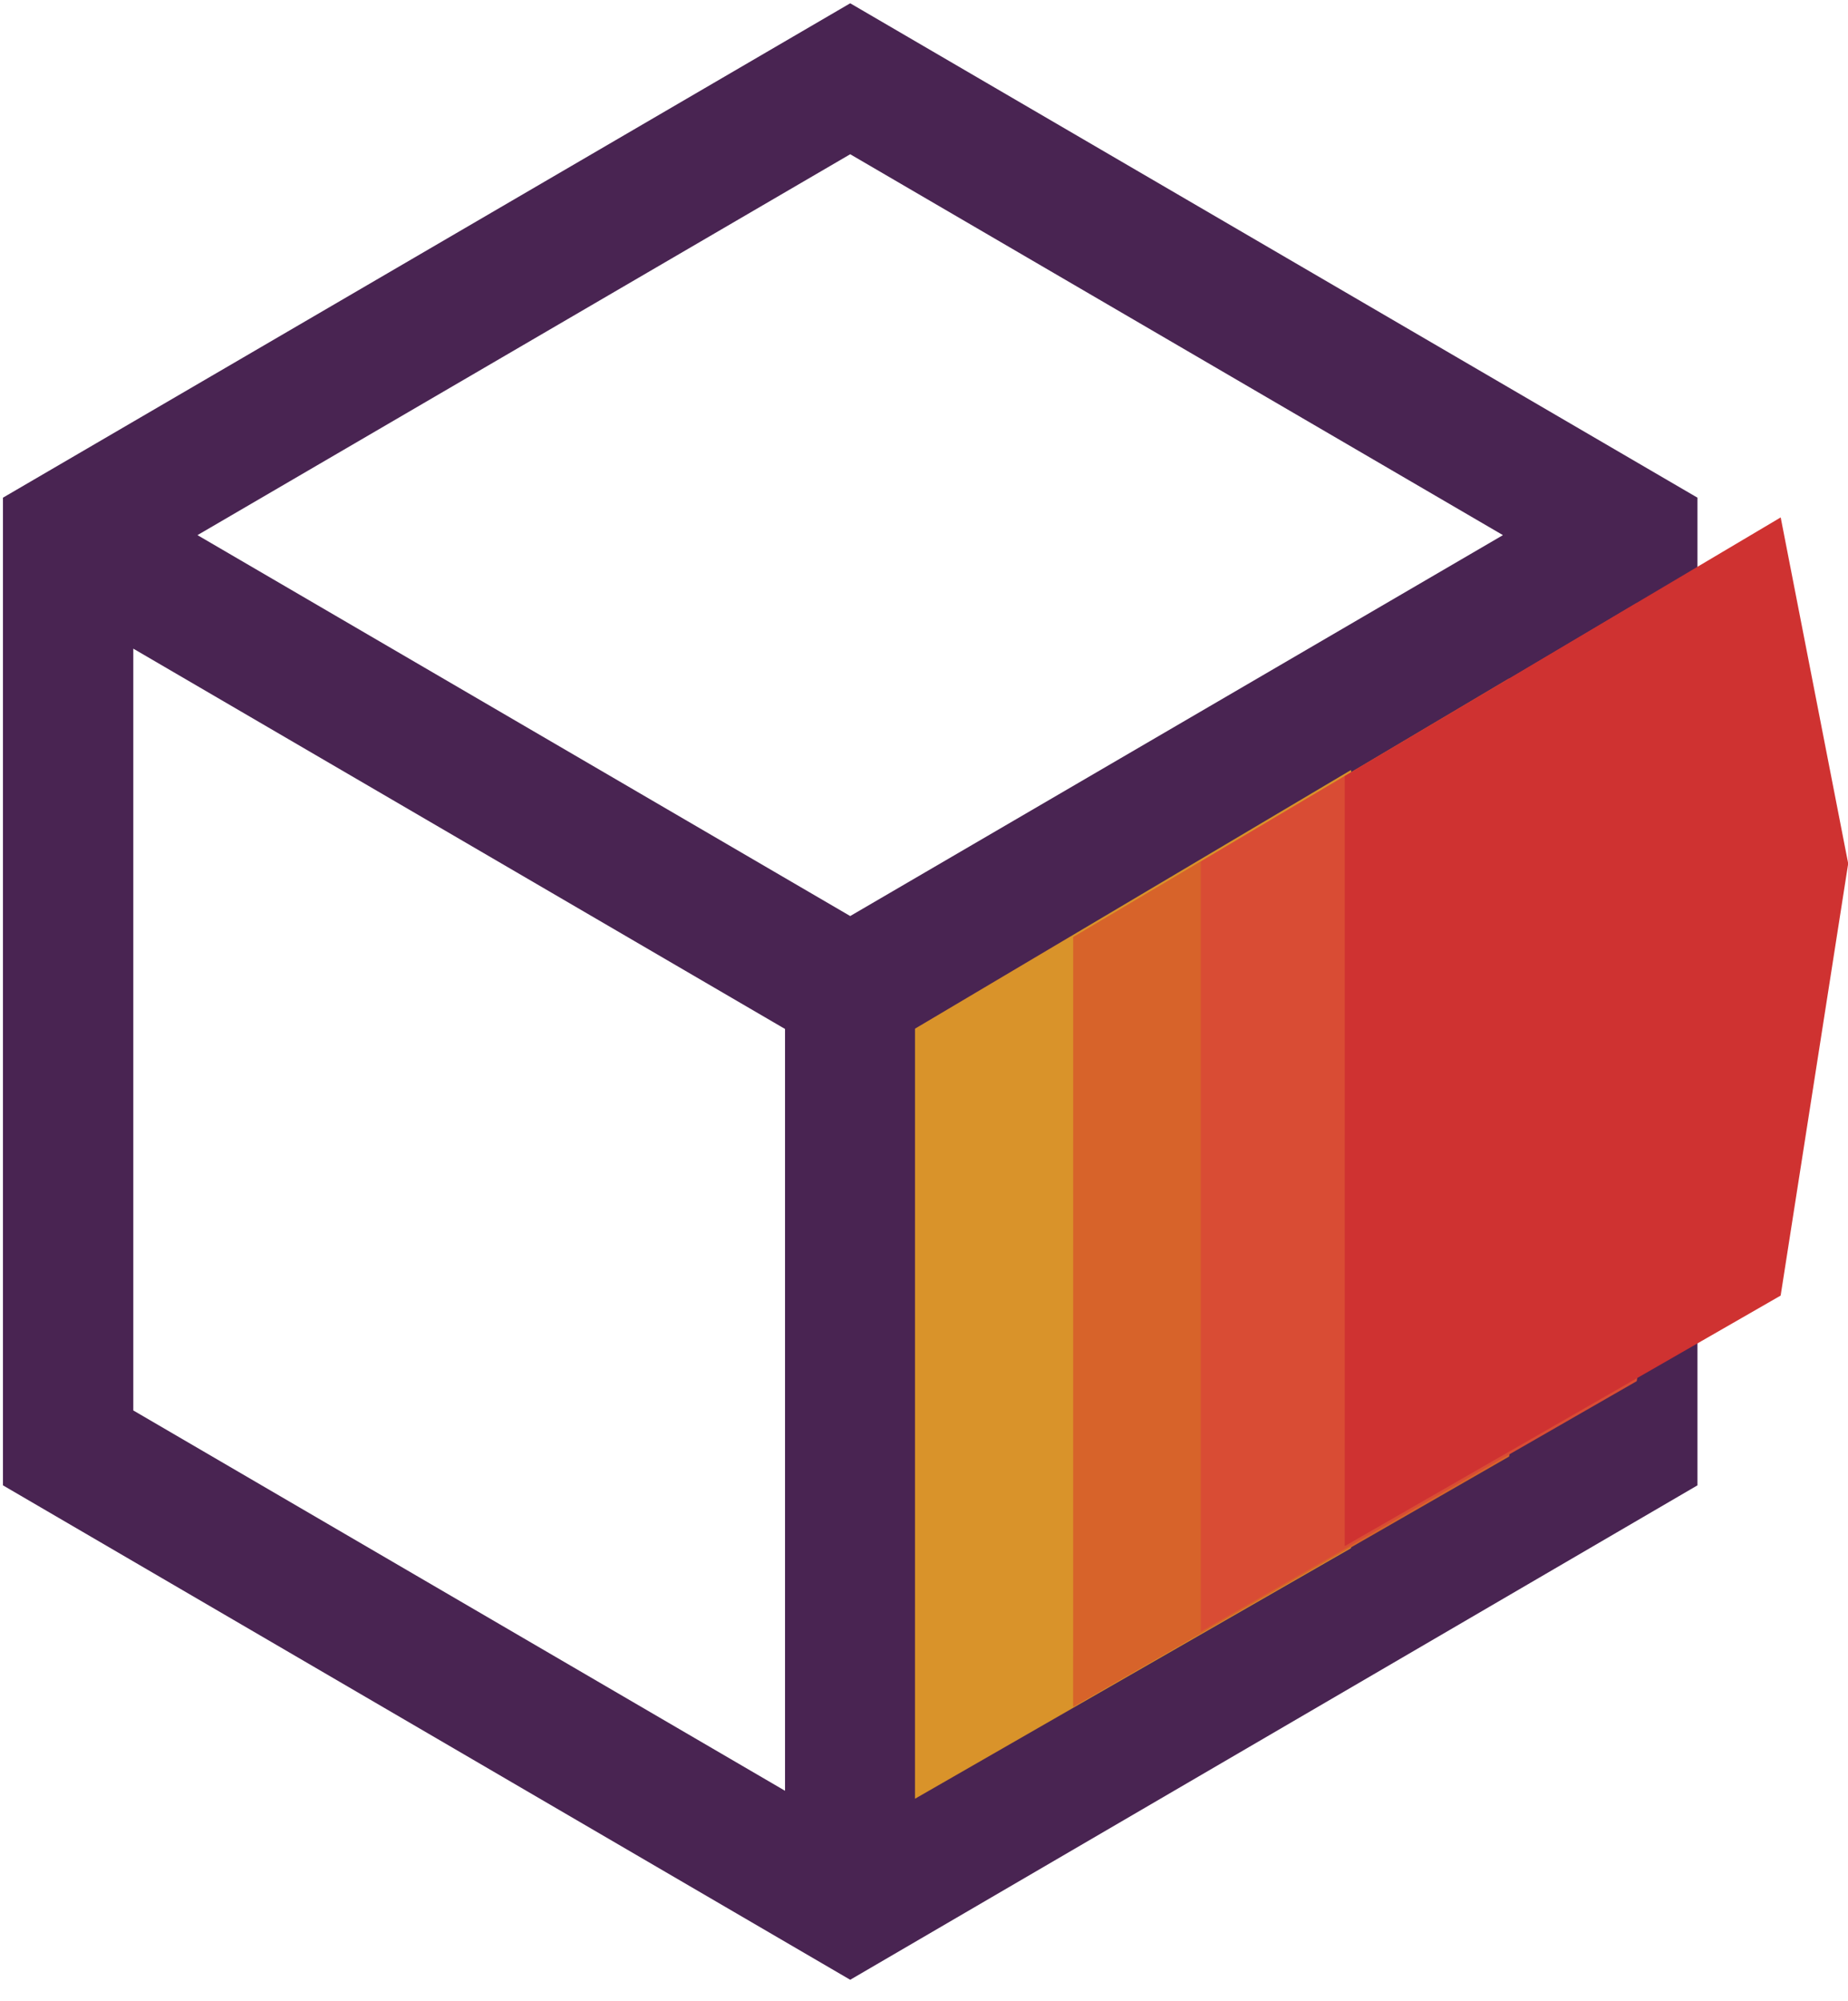
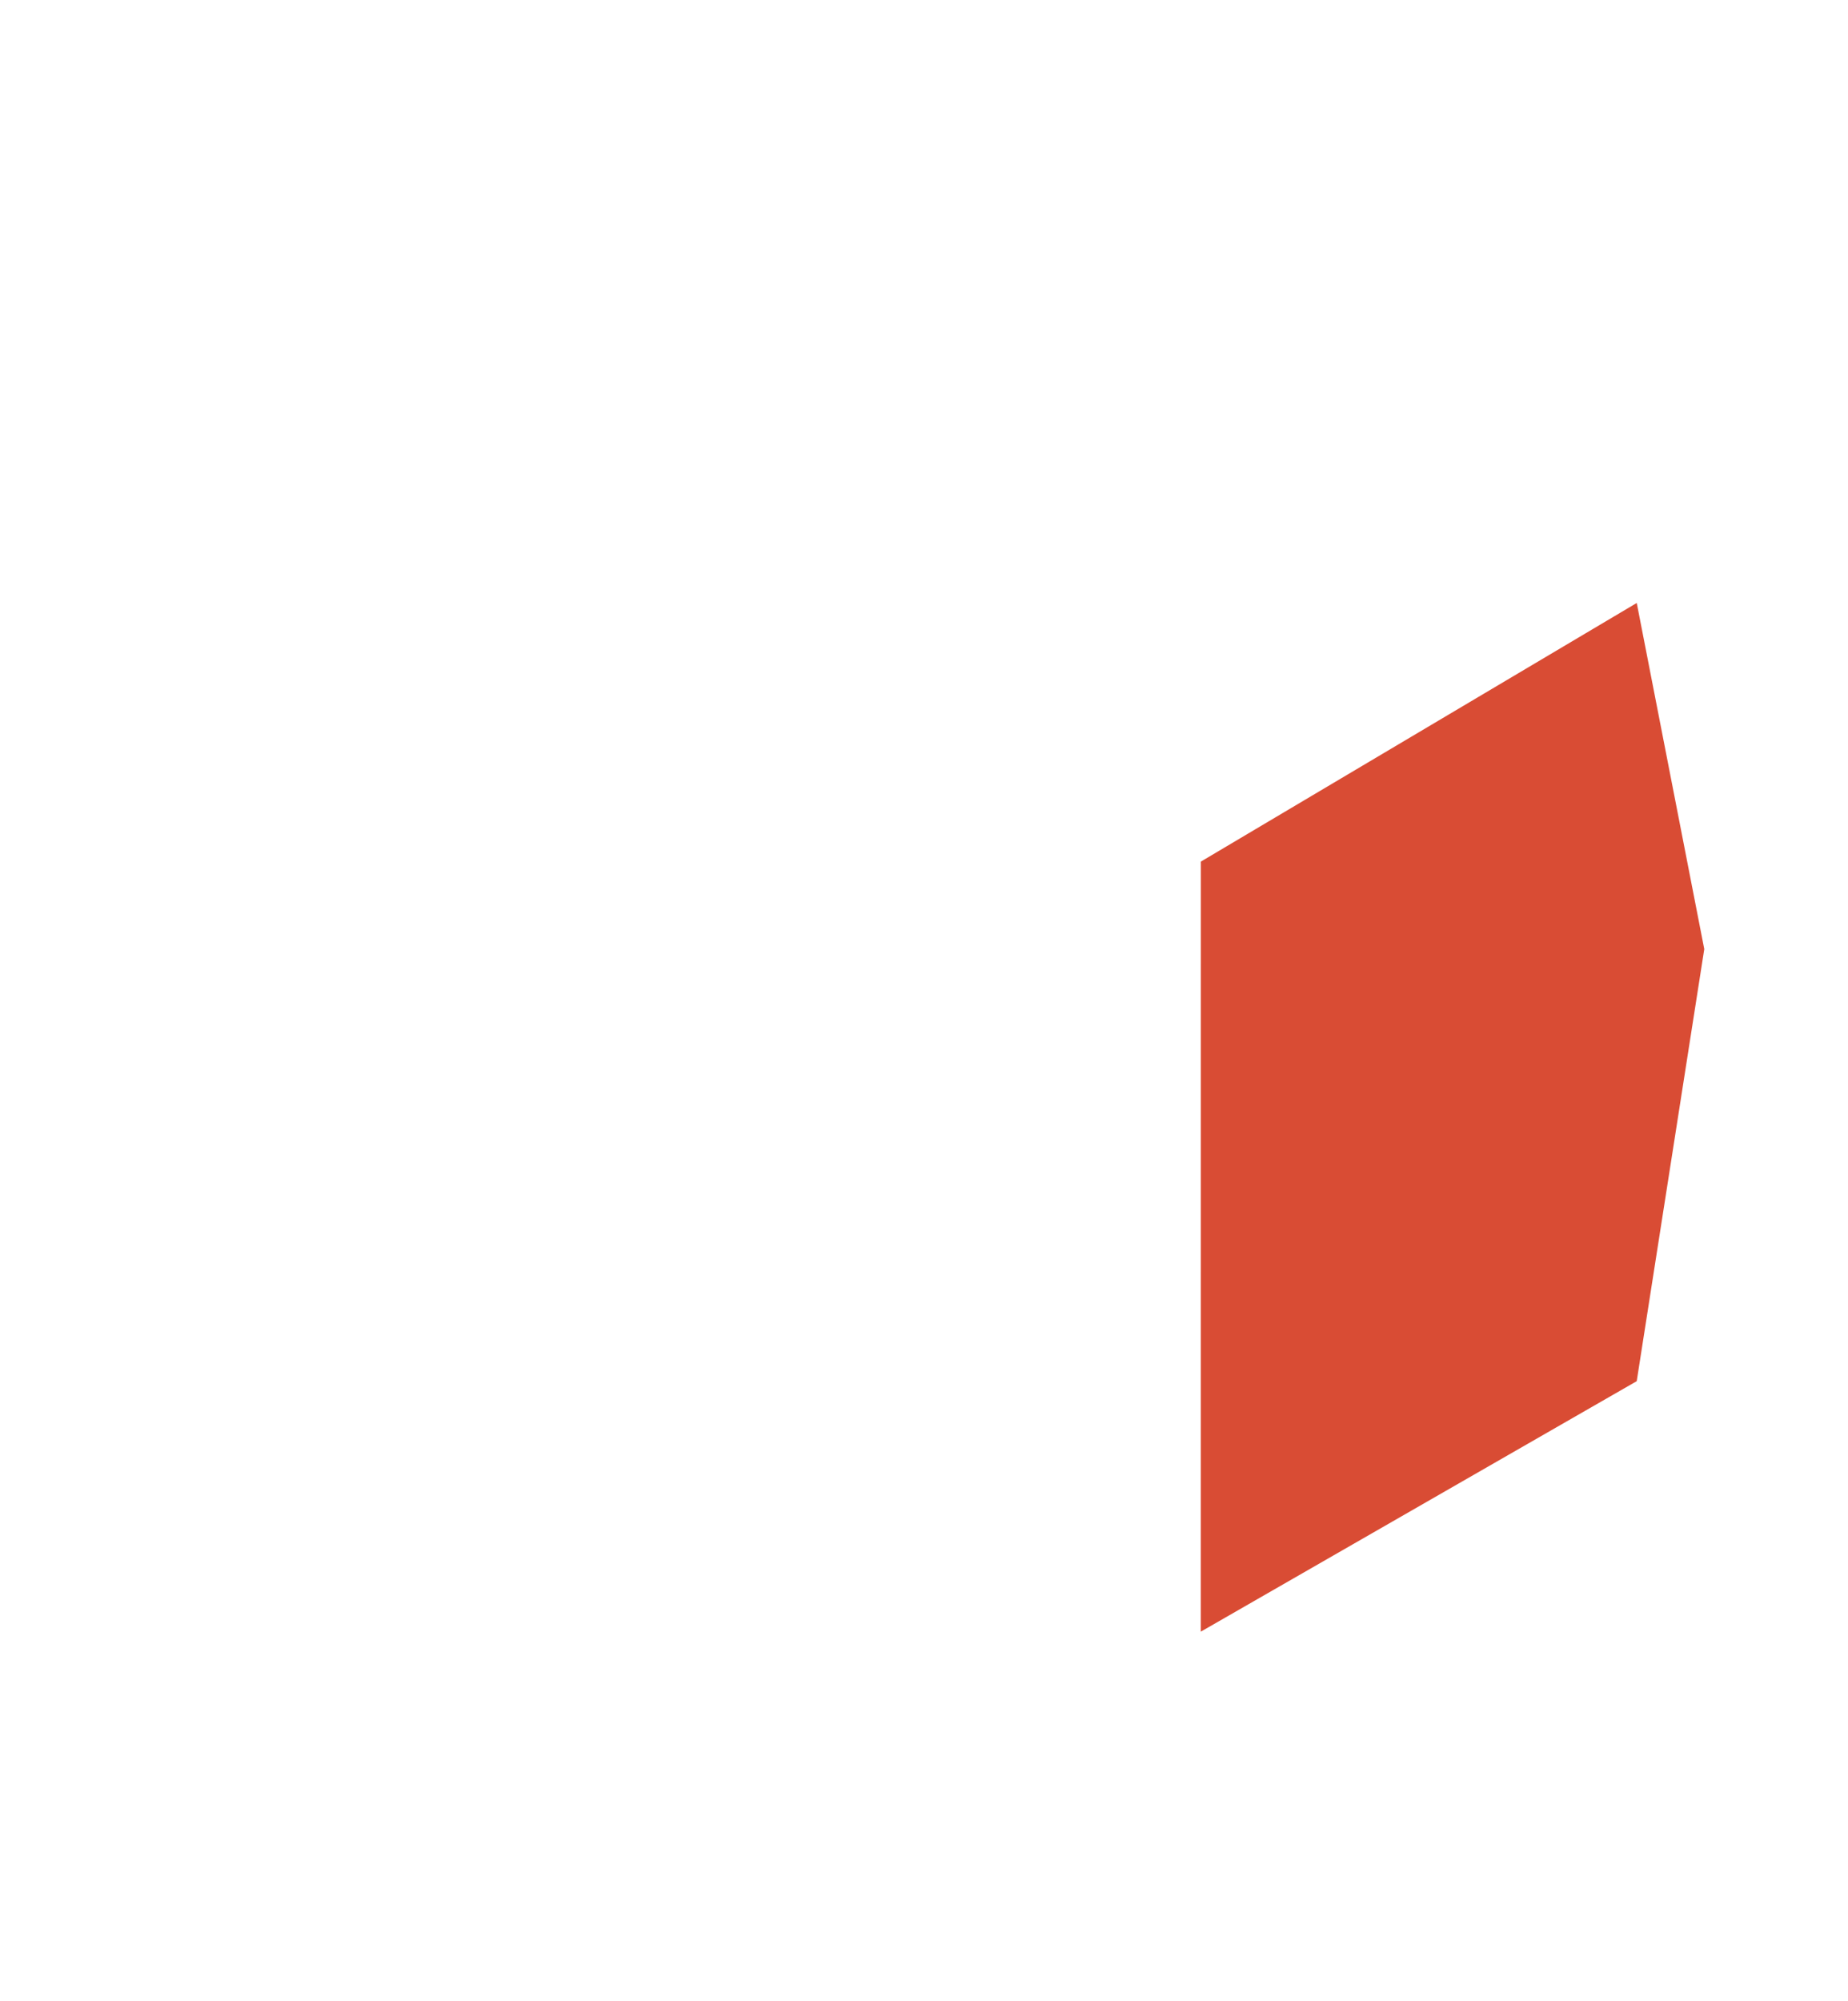
<svg xmlns="http://www.w3.org/2000/svg" width="85" height="92" viewBox="0 0 85 92" fill="none">
-   <path fill-rule="evenodd" clip-rule="evenodd" d="M39.106 0.151L78.076 22.883V68.295L39.106 91.028L0.136 68.295V22.883L39.106 0.151ZM6.131 29.824V64.851L36.108 82.338V47.311L6.131 29.824ZM42.104 47.311V82.338L72.081 64.851V29.824L42.104 47.311ZM69.129 24.605L39.106 42.119L9.083 24.605L39.106 7.092L69.129 24.605Z" fill="#492452" />
-   <path fill-rule="evenodd" clip-rule="evenodd" d="M62.136 71.187L42.085 82.705L42.086 47.298L62.137 35.406L65.243 51.321L62.136 71.187Z" fill="#D9932A" />
-   <path fill-rule="evenodd" clip-rule="evenodd" d="M69.412 66.971L49.36 78.489L49.362 43.083L69.413 31.191L72.519 47.105L69.412 66.971Z" fill="#D7632A" />
  <path fill-rule="evenodd" clip-rule="evenodd" d="M75.282 63.505L55.23 75.023L55.232 39.617L75.283 27.724L78.389 43.639L75.282 63.505Z" fill="#D94C34" />
-   <path fill-rule="evenodd" clip-rule="evenodd" d="M81.902 59.57L61.851 71.089L61.853 35.682L81.904 23.79L85.009 39.704L81.902 59.57Z" fill="#CF3231" />
</svg>